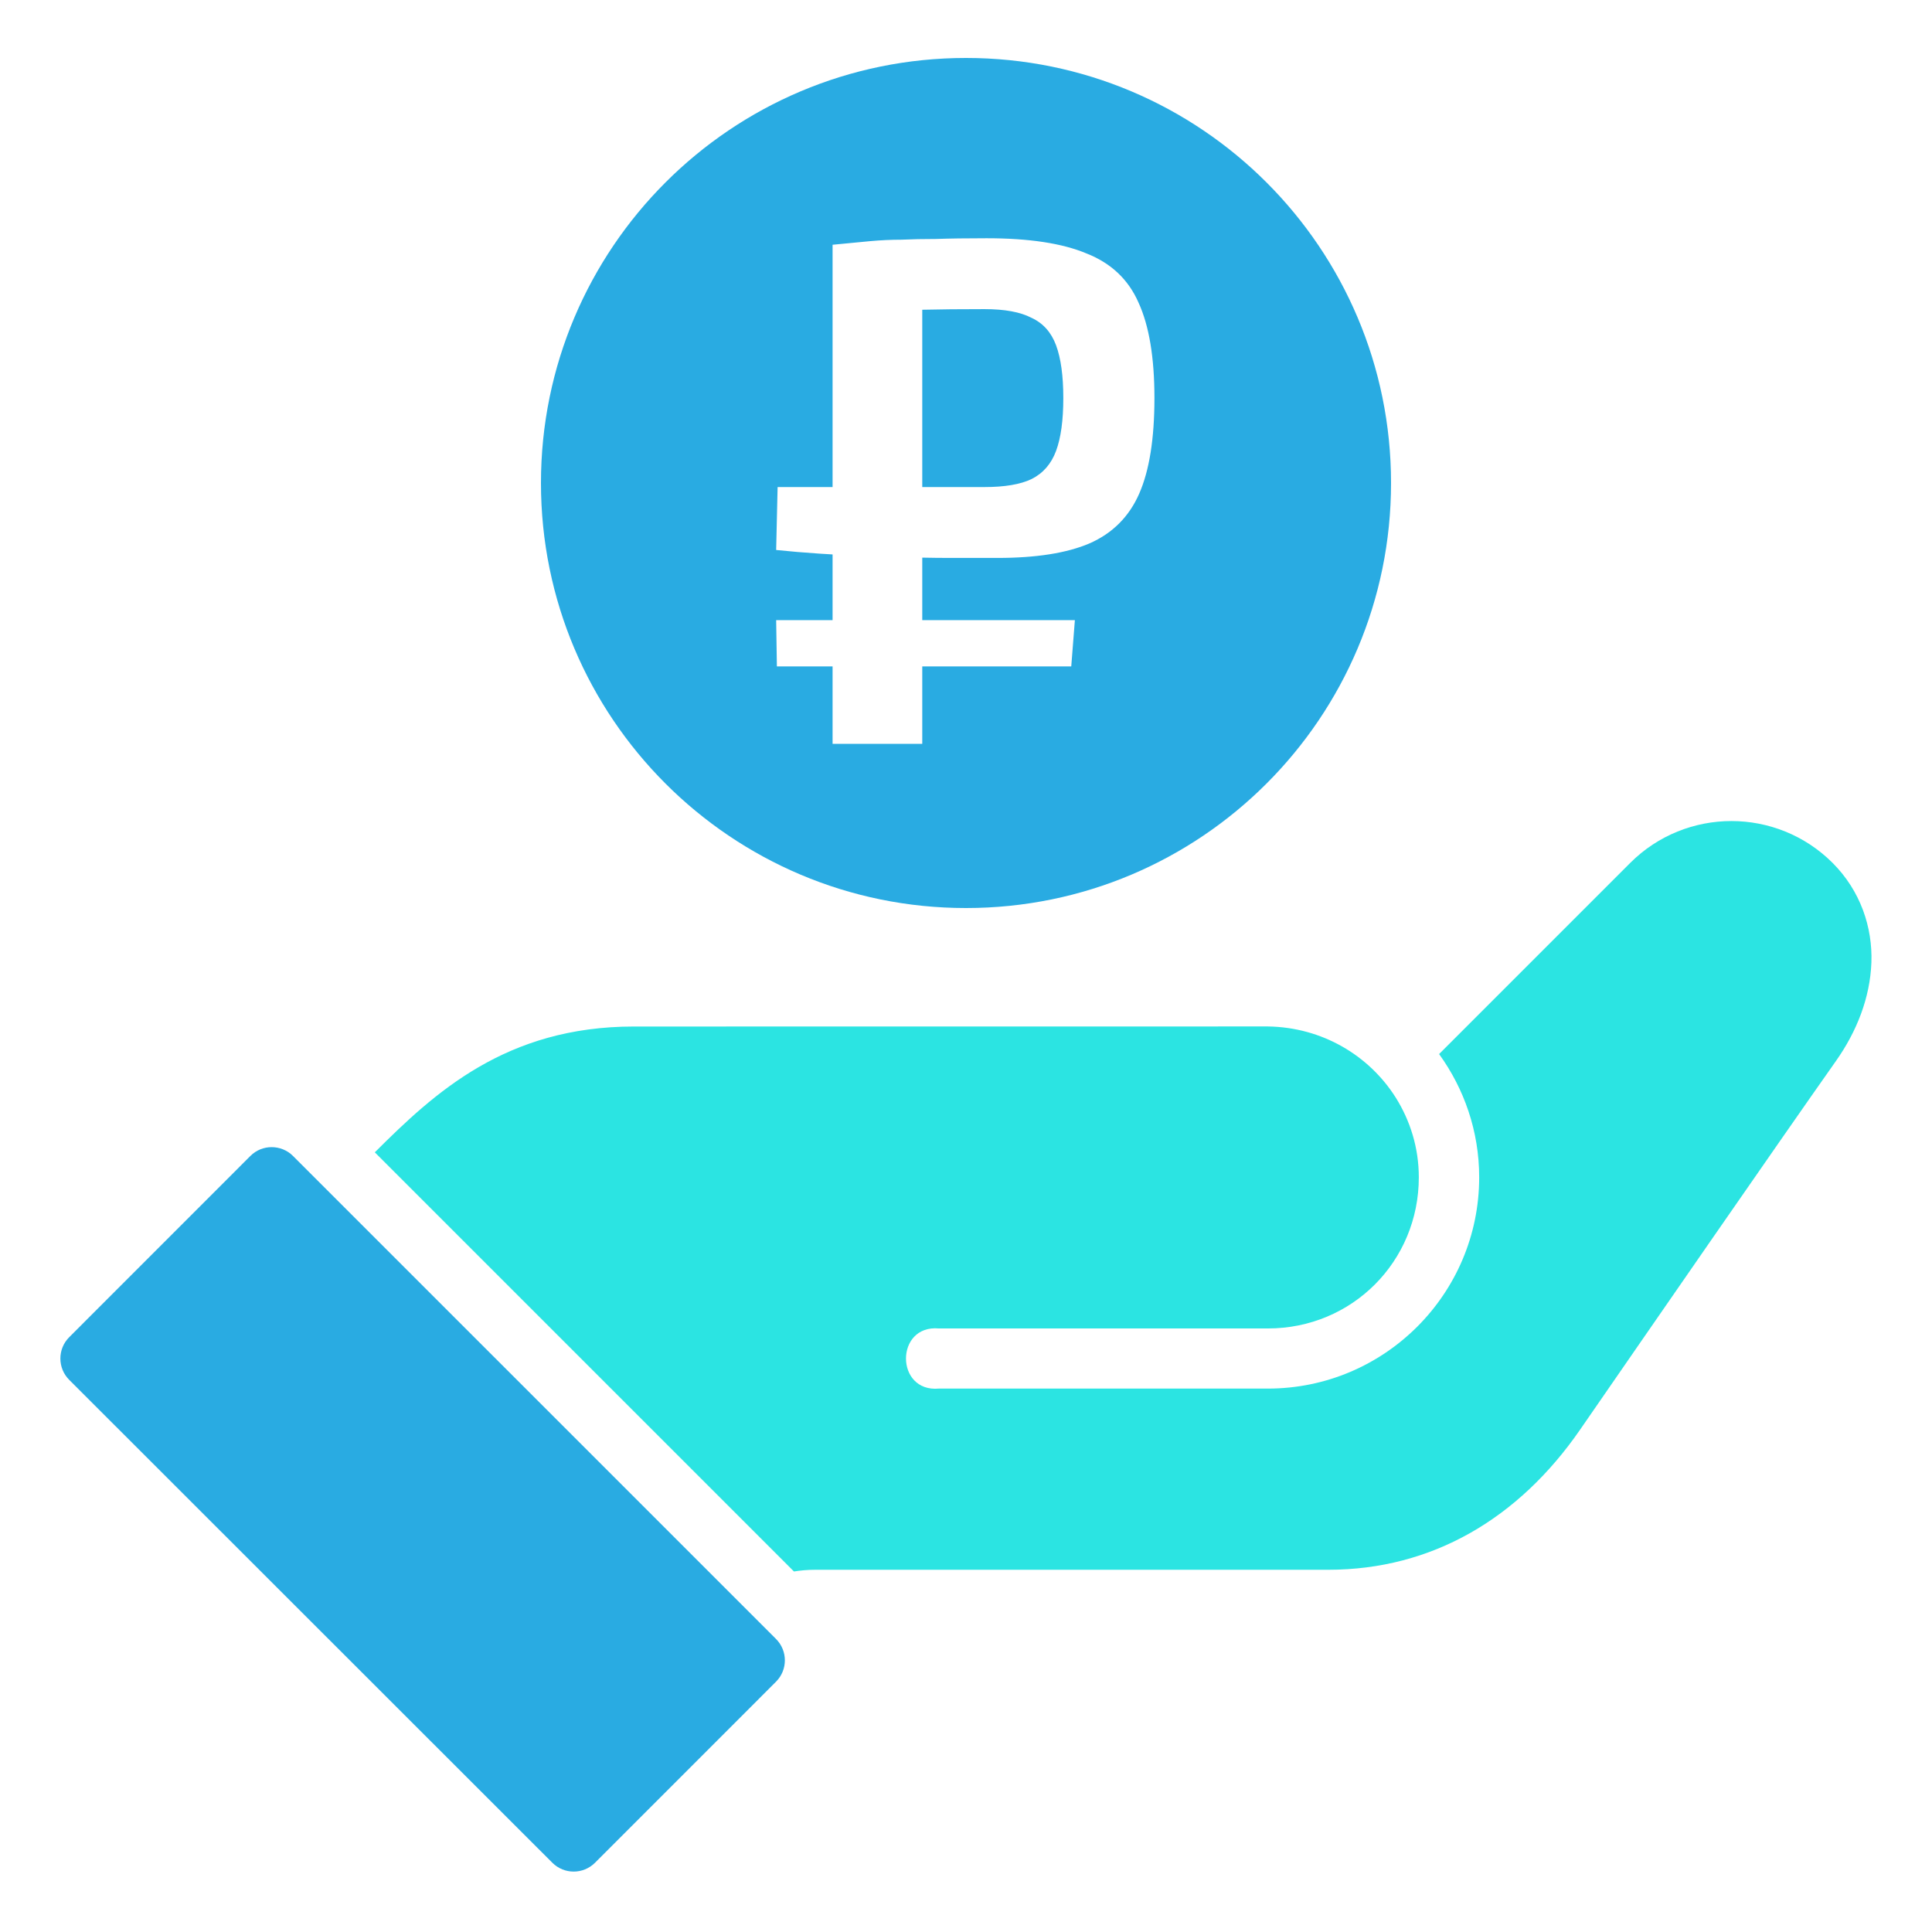
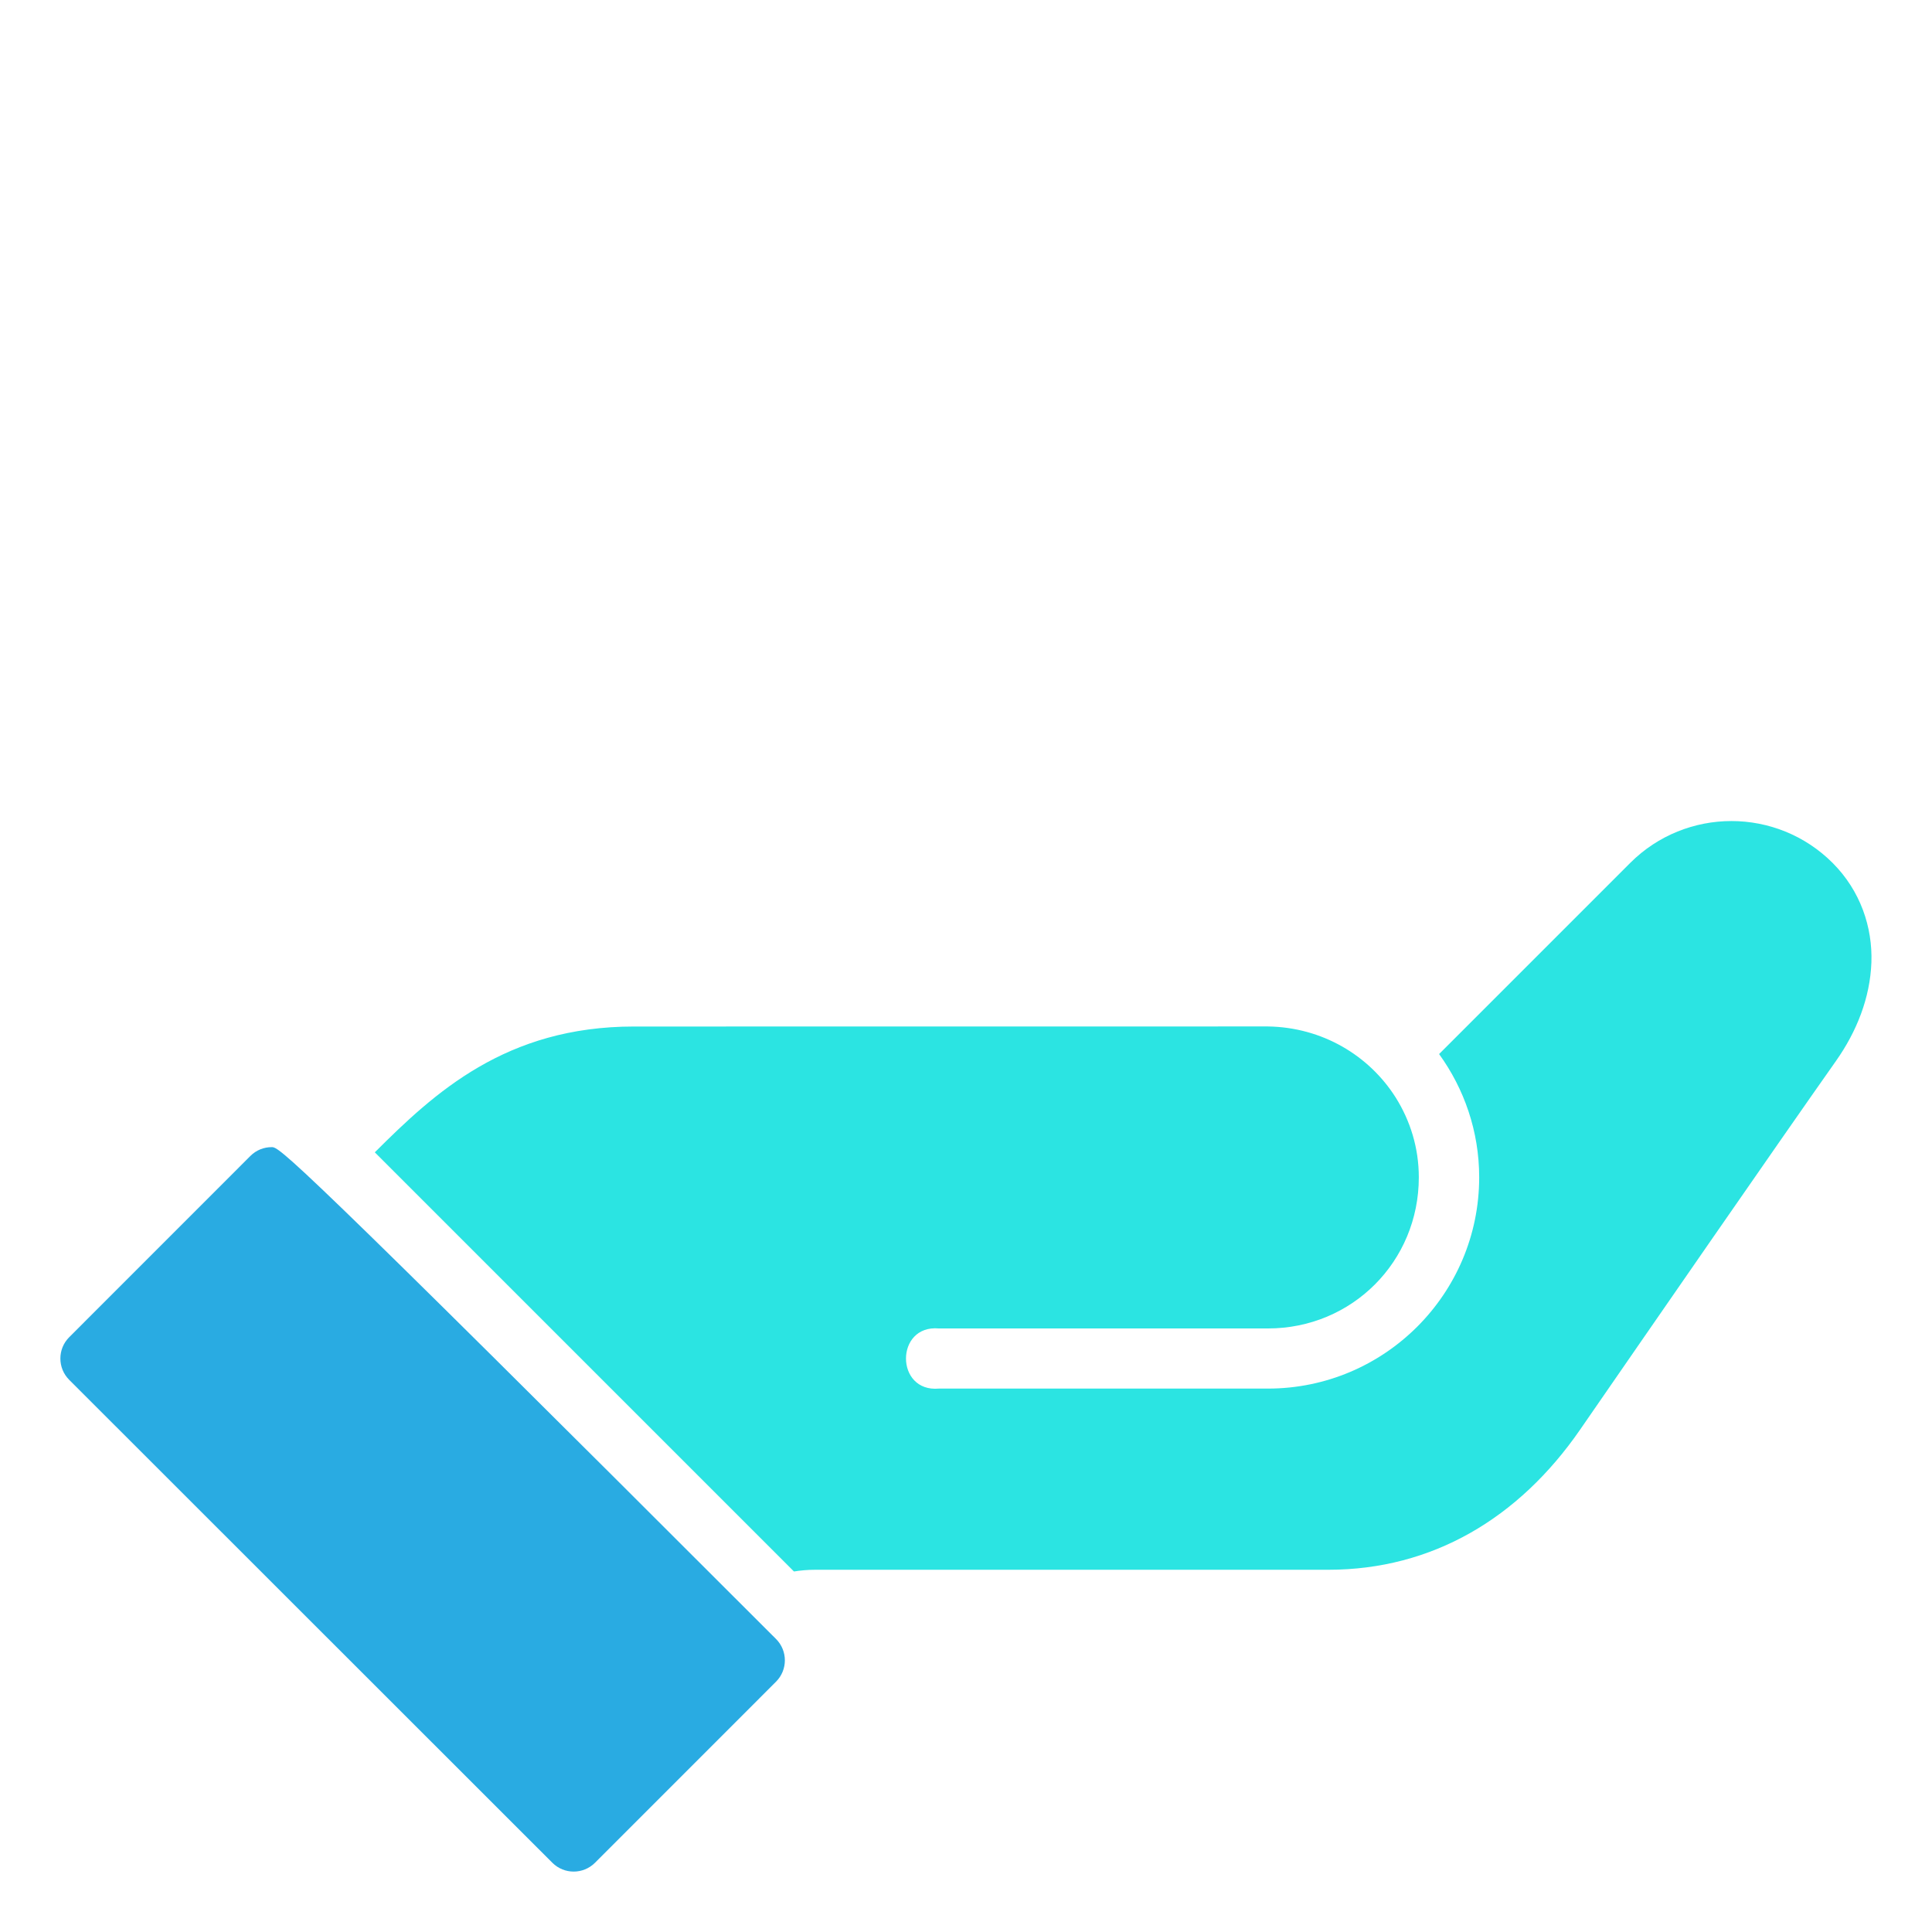
<svg xmlns="http://www.w3.org/2000/svg" width="200" height="200" viewBox="0 0 200 200" fill="none">
  <path d="M179.236 84.994C175.443 84.994 171.642 86.448 168.762 89.327L148.975 109.115C151.572 112.711 153.125 117.109 153.125 121.877C153.125 133.942 143.321 143.746 131.256 143.746H97.192C92.653 144.154 92.653 137.113 97.192 137.521H131.256C139.966 137.521 146.875 130.587 146.875 121.877C146.875 118.811 145.98 116 144.482 113.613C141.727 109.262 136.882 106.344 131.256 106.258L65.625 106.265C52.347 106.266 44.974 113.13 38.8 119.289L82.19 162.679C82.861 162.573 83.569 162.502 84.381 162.502H137.506C148.244 162.502 157.217 157.2 163.574 147.994C170.732 137.628 184.136 118.231 190.057 109.835C192.213 106.779 193.593 103.28 193.726 99.642C193.858 96.004 192.6 92.217 189.709 89.327C186.83 86.448 183.028 84.994 179.236 84.994Z" fill="#2BE4E2" />
-   <path d="M28.125 118.752C27.326 118.751 26.53 119.053 25.922 119.662L7.172 138.418C5.943 139.639 5.943 141.627 7.172 142.849L57.184 192.837C58.403 194.049 60.371 194.049 61.59 192.837L80.341 174.08C81.552 172.861 81.552 170.893 80.341 169.674L30.328 119.662C29.724 119.057 28.924 118.753 28.125 118.752Z" fill="#29ABE2" />
-   <path fill-rule="evenodd" clip-rule="evenodd" d="M100 94C124.301 94 144 74.3 144 50C144 25.7 124.301 6 100 6C75.7 6 56 25.7 56 50C56 74.3 75.7 94 100 94ZM112.469 26.235C109.973 25.187 106.529 24.663 102.136 24.663C100.04 24.663 98.293 24.688 96.895 24.738C95.547 24.738 94.349 24.763 93.301 24.813C92.253 24.813 91.18 24.863 90.081 24.963C88.983 25.062 87.685 25.187 86.188 25.337V50.42H85.439H80.498L80.348 56.934C81.795 57.084 83.268 57.208 84.765 57.308C85.24 57.34 85.714 57.369 86.188 57.395V64.197H80.348L80.423 68.989H86.188V77H95.472V68.989H110.896L111.271 64.197H95.472V57.726C96.471 57.747 97.469 57.757 98.467 57.757H103.259C107.252 57.757 110.422 57.258 112.768 56.26C115.164 55.212 116.886 53.49 117.934 51.094C118.983 48.698 119.507 45.403 119.507 41.21C119.507 37.017 118.958 33.723 117.86 31.327C116.811 28.931 115.014 27.234 112.469 26.235ZM95.472 50.42H97.194H101.911C104.008 50.42 105.63 50.145 106.778 49.596C107.976 48.997 108.825 48.024 109.324 46.676C109.823 45.328 110.073 43.506 110.073 41.21C110.073 38.914 109.823 37.092 109.324 35.745C108.825 34.397 107.976 33.448 106.778 32.899C105.63 32.3 104.008 32.001 101.911 32.001C99.425 32.001 97.279 32.022 95.472 32.064V50.42Z" fill="#29ABE2" />
+   <path d="M28.125 118.752C27.326 118.751 26.53 119.053 25.922 119.662L7.172 138.418C5.943 139.639 5.943 141.627 7.172 142.849L57.184 192.837C58.403 194.049 60.371 194.049 61.59 192.837L80.341 174.08C81.552 172.861 81.552 170.893 80.341 169.674C29.724 119.057 28.924 118.753 28.125 118.752Z" fill="#29ABE2" />
</svg>